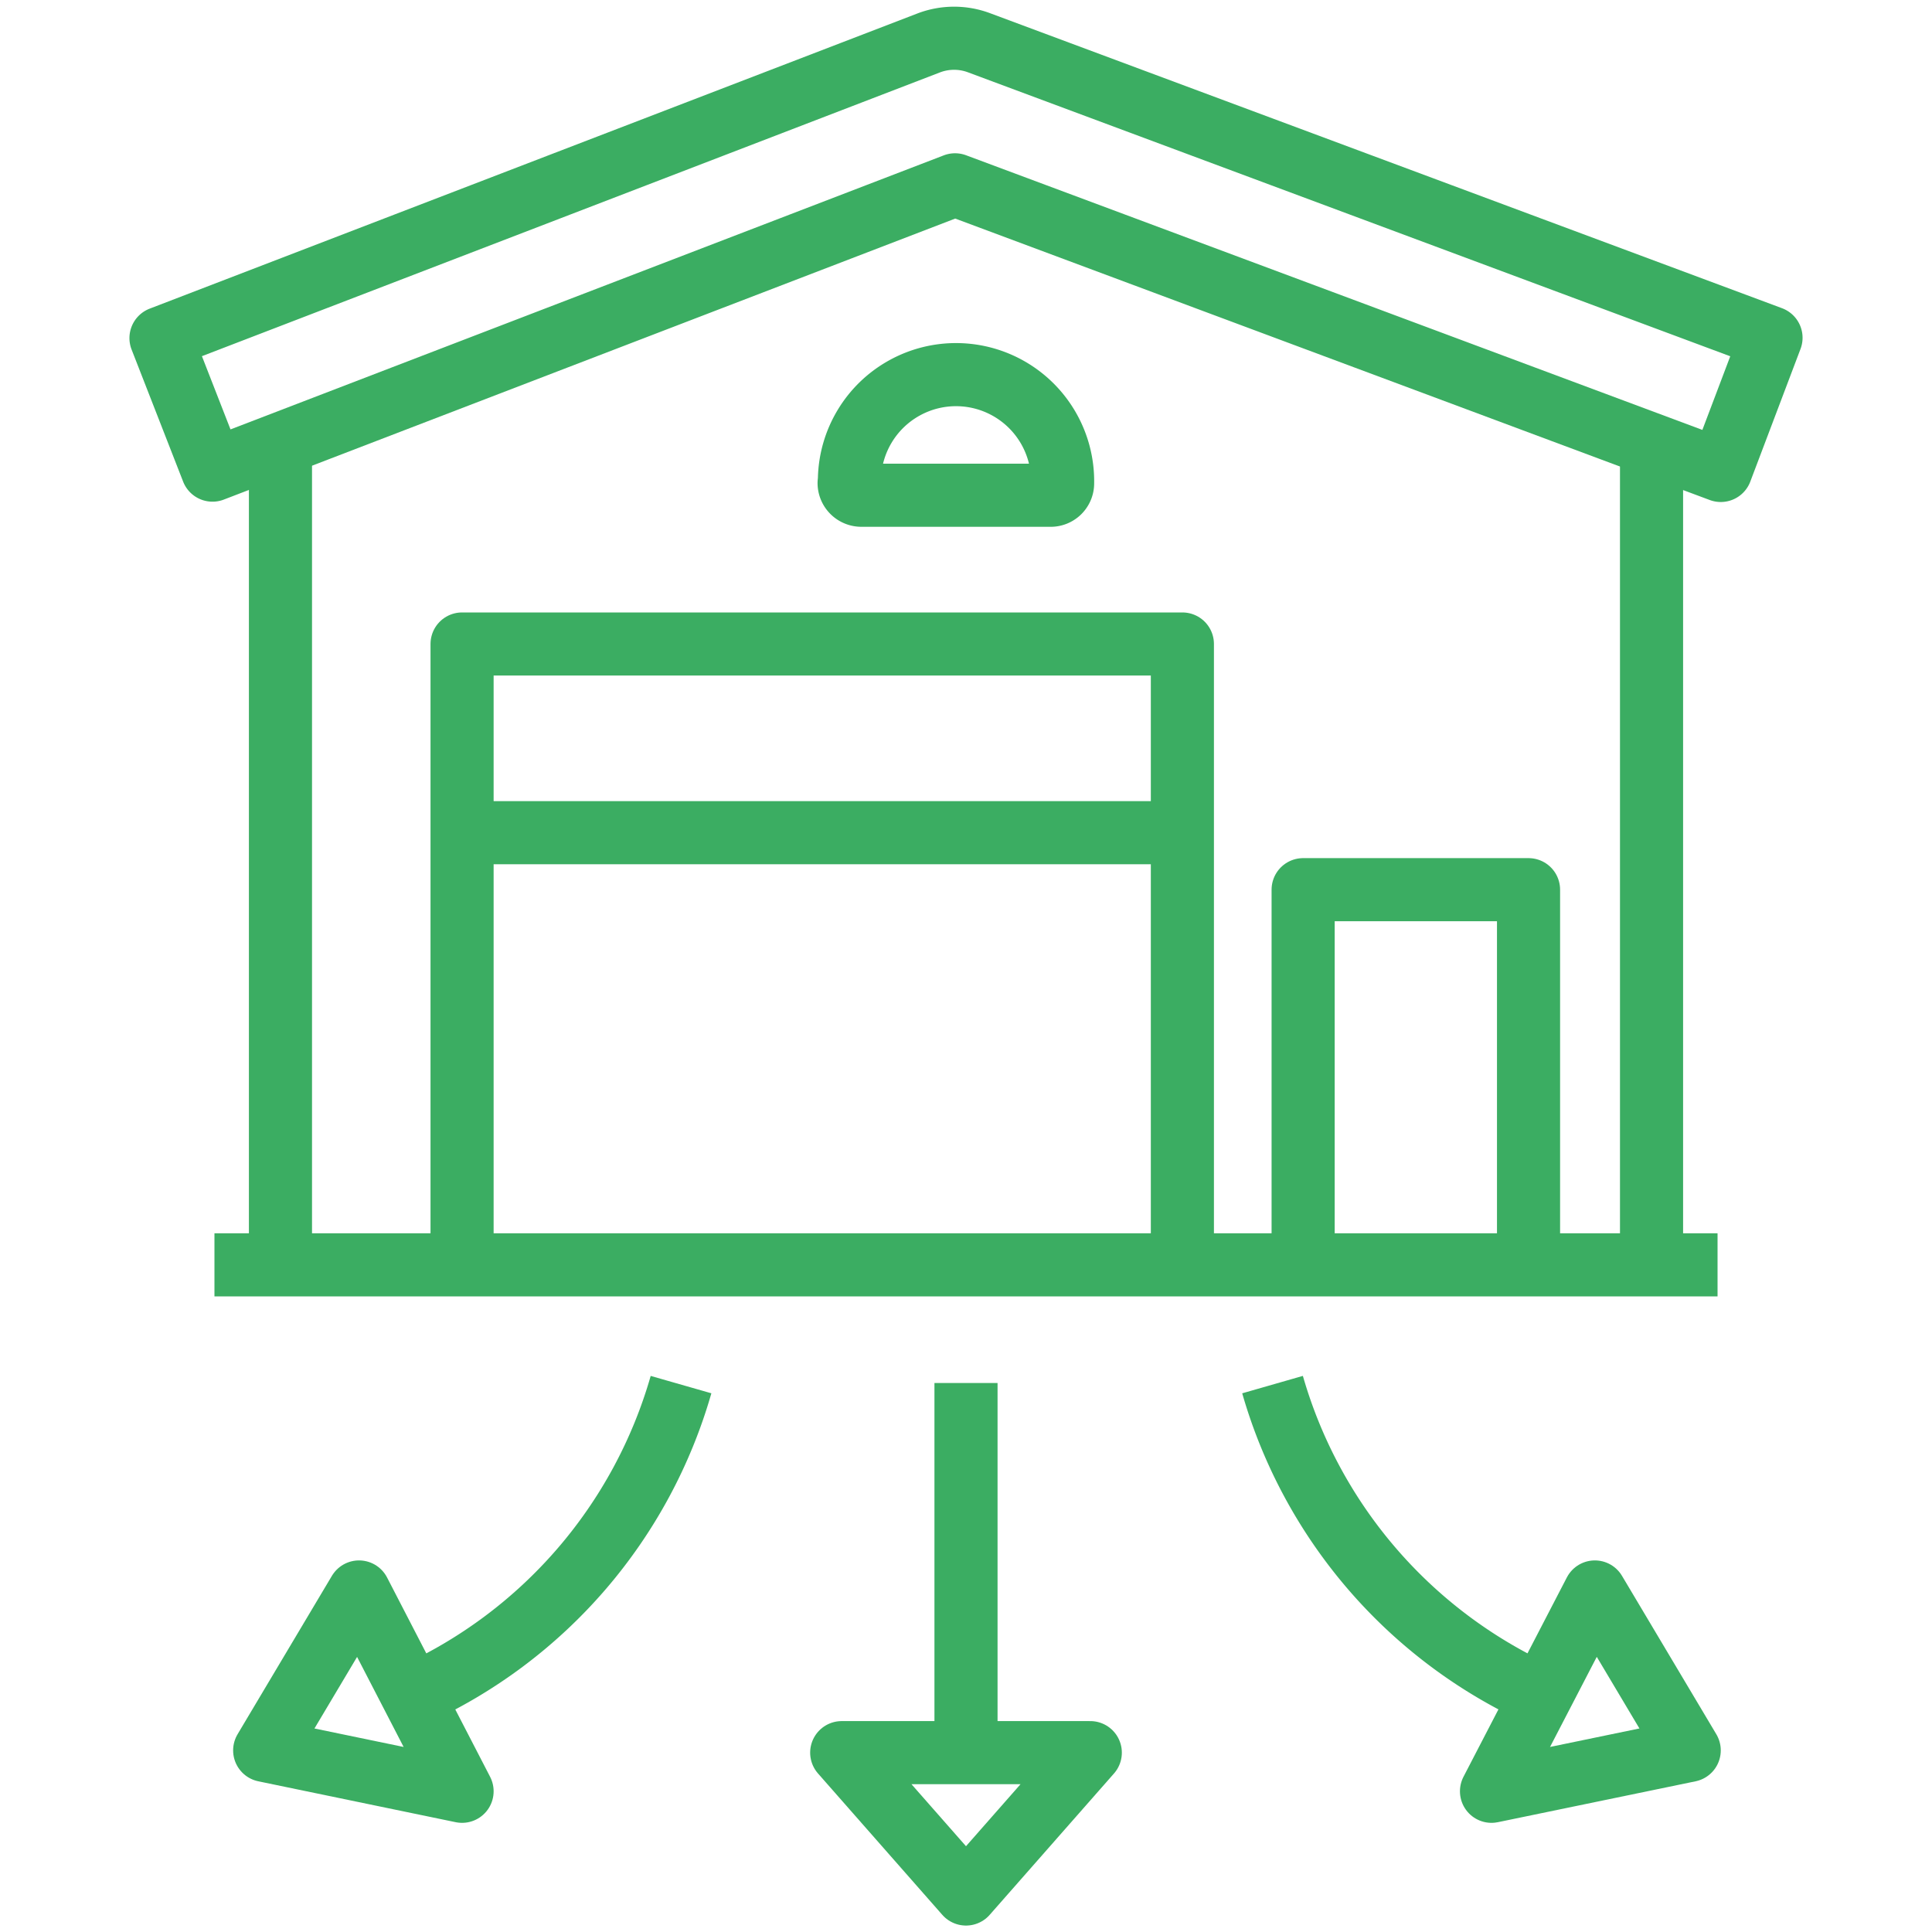
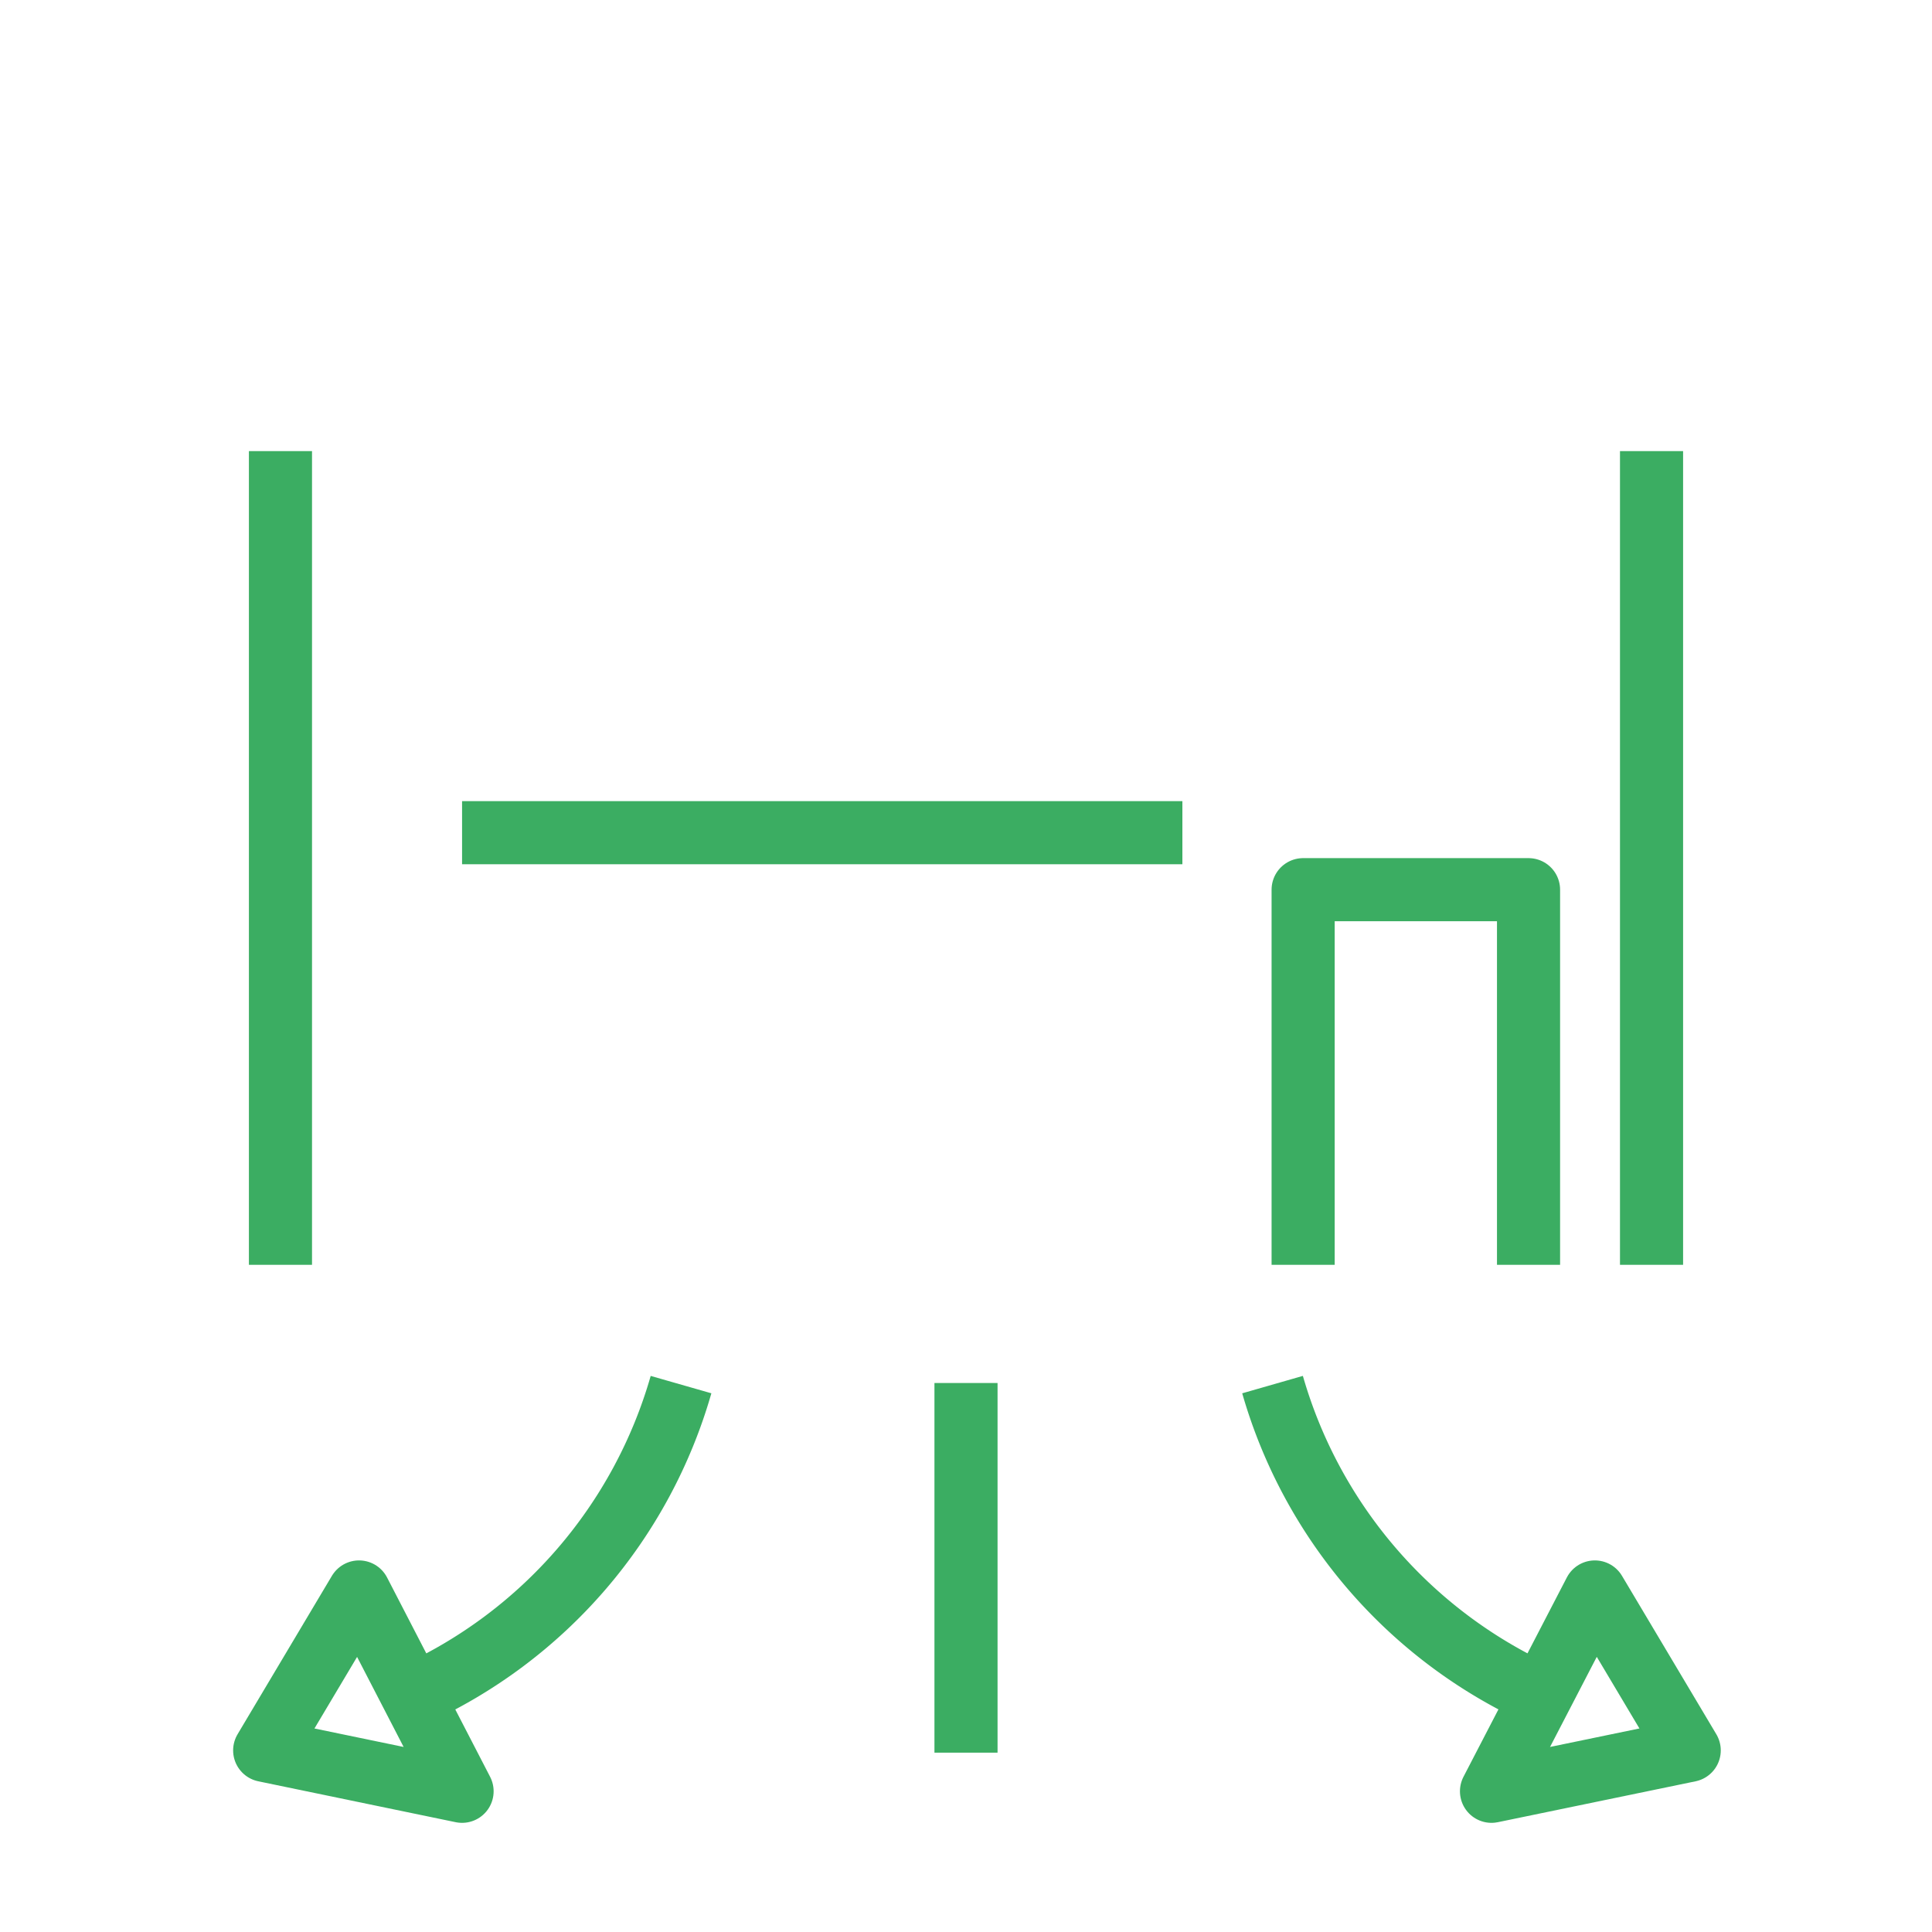
<svg xmlns="http://www.w3.org/2000/svg" id="Calque_1" data-name="Calque 1" viewBox="0 0 60 60">
  <defs>
    <style>.cls-1,.cls-2{fill:none;stroke:#3bad62;stroke-width:1.96px;}.cls-1{stroke-linejoin:round;}.cls-2{stroke-miterlimit:10;}</style>
  </defs>
  <g id="Groupe_116" data-name="Groupe 116">
-     <path id="Tracé_56" data-name="Tracé 56" class="cls-1" d="M26.14,54.43,30,58.82l3.86-4.39Z" />
    <path id="Tracé_57" data-name="Tracé 57" class="cls-1" d="M11.15,49.44,8.22,54.36l6.13,1.27Z" />
    <path id="Tracé_58" data-name="Tracé 58" class="cls-1" d="M49.53,49.44l2.93,4.92-6.14,1.27Z" />
    <line id="Ligne_18" data-name="Ligne 18" class="cls-1" x1="30" y1="54.43" x2="30" y2="42.95" />
-     <path id="Tracé_59" data-name="Tracé 59" class="cls-1" d="M26.37,15a.38.38,0,0,0,.38.38h5.86A.37.37,0,0,0,33,15h0a3.31,3.31,0,1,0-6.62-.11Z" />
-     <path id="Tracé_60" data-name="Tracé 60" class="cls-1" d="M53.44,14.61,29.66,5.74,6.6,14.6,5,10.5,28.85,1.33a2.21,2.21,0,0,1,1.56,0L55,10.49Z" />
-     <line id="Ligne_19" data-name="Ligne 19" class="cls-1" x1="6.66" y1="39.28" x2="53.34" y2="39.28" />
-     <path id="Tracé_61" data-name="Tracé 61" class="cls-1" d="M14.35,39.28V20H36.72V39.28" />
    <path id="Tracé_62" data-name="Tracé 62" class="cls-1" d="M40.47,39.28V27.63h7V39.28" />
    <line id="Ligne_20" data-name="Ligne 20" class="cls-1" x1="14.35" y1="25.86" x2="36.72" y2="25.86" />
    <line id="Ligne_21" data-name="Ligne 21" class="cls-1" x1="51.29" y1="14.01" x2="51.29" y2="39.28" />
    <line id="Ligne_22" data-name="Ligne 22" class="cls-1" x1="8.71" y1="14.01" x2="8.71" y2="39.28" />
    <path id="Tracé_63" data-name="Tracé 63" class="cls-2" d="M12.81,52.65A15.17,15.17,0,0,0,21.15,43" />
    <path id="Tracé_64" data-name="Tracé 64" class="cls-2" d="M47.87,52.65A15.18,15.18,0,0,1,39.52,43" />
  </g>
</svg>